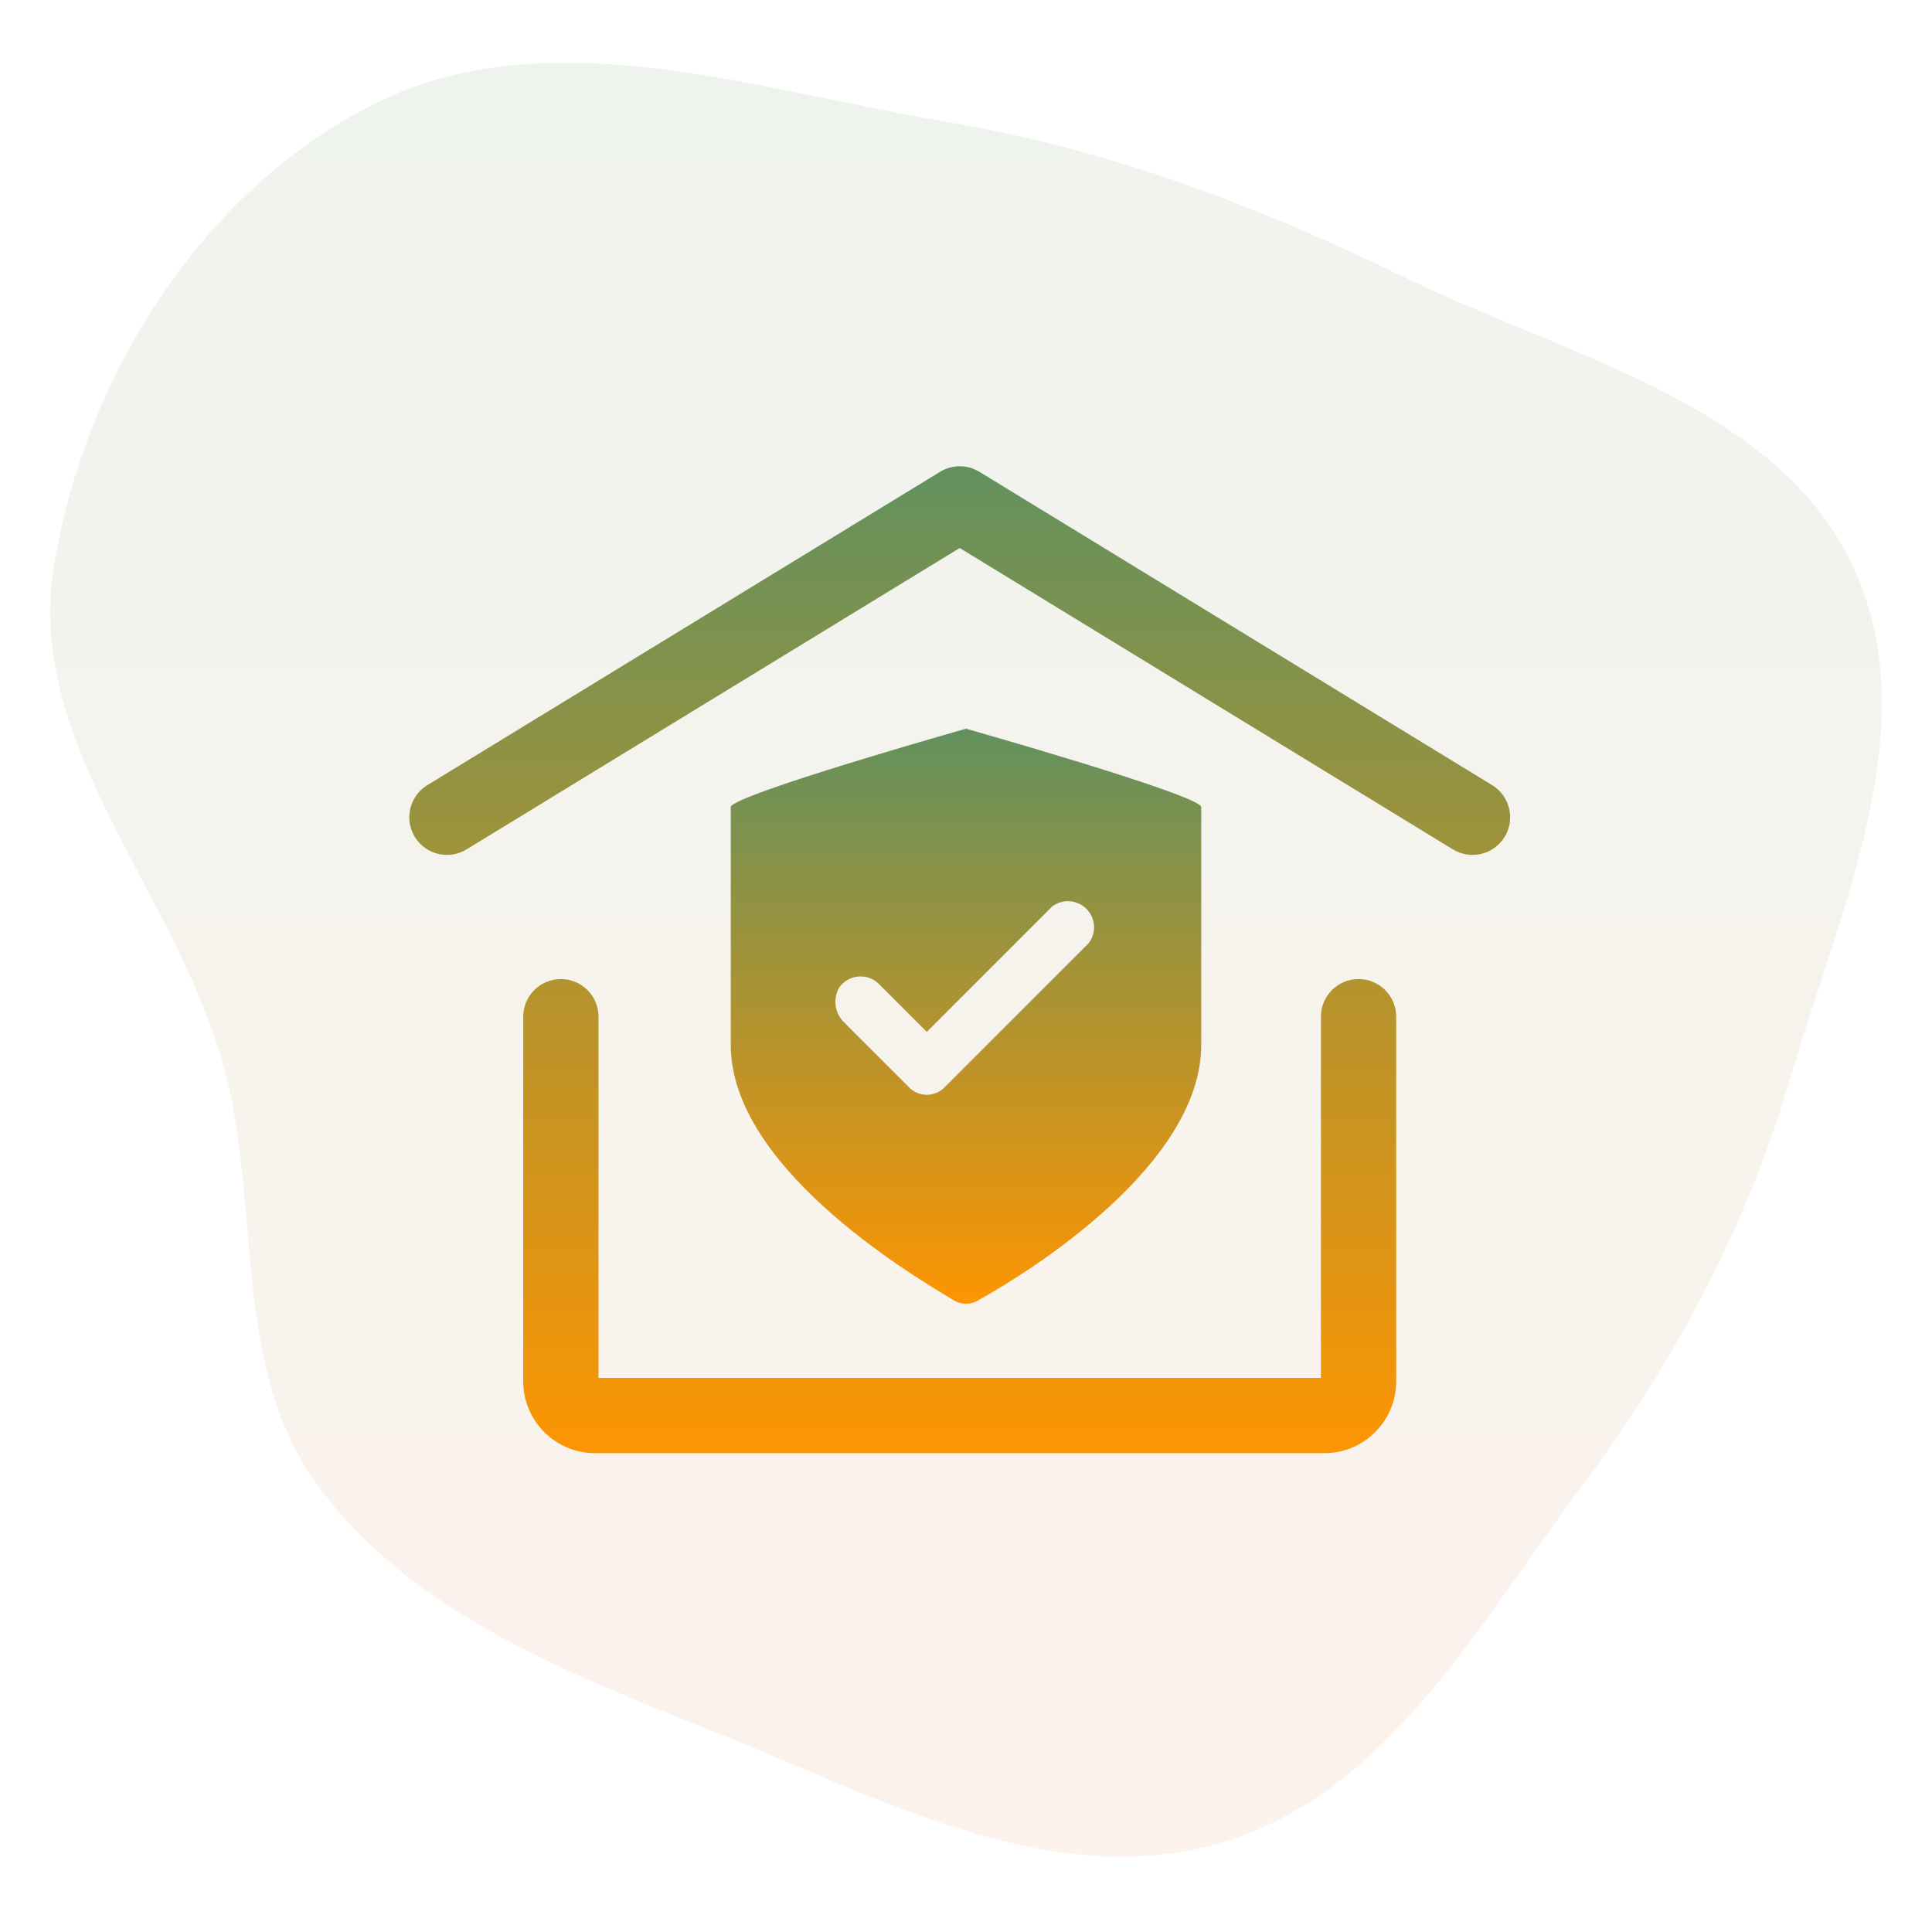
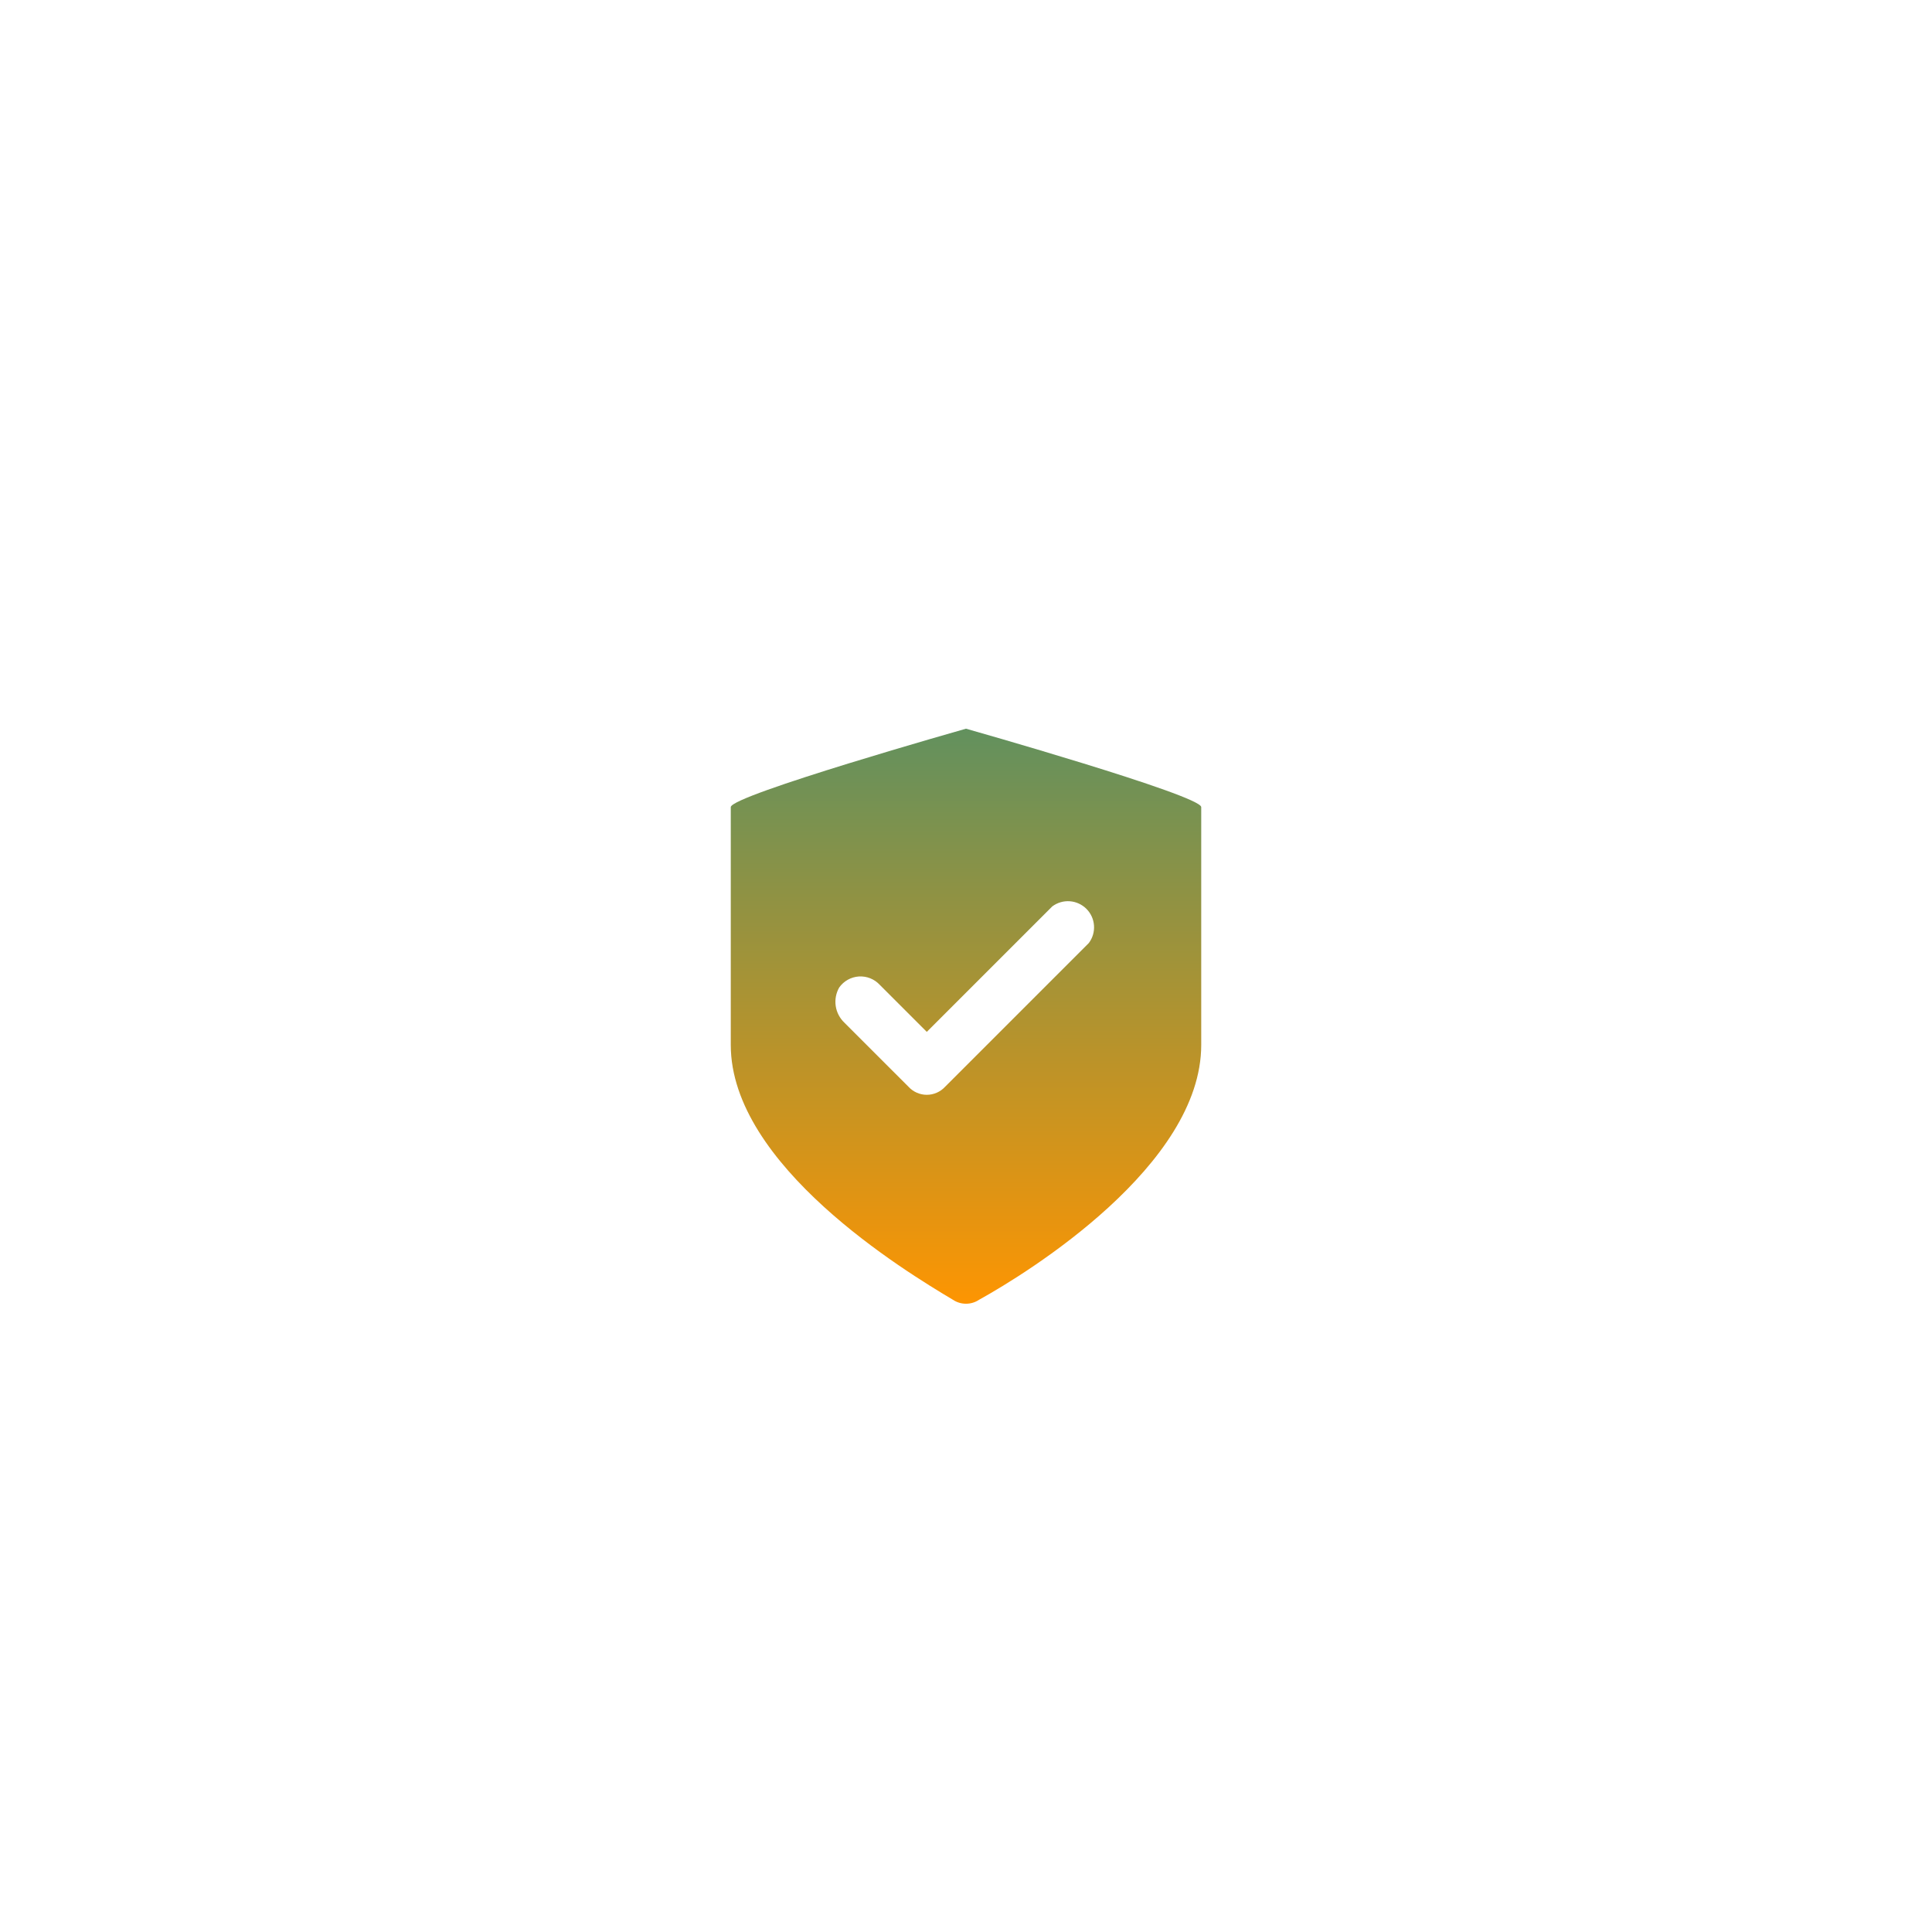
<svg xmlns="http://www.w3.org/2000/svg" width="154" height="154" viewBox="0 0 154 154" fill="none">
-   <path fill-rule="evenodd" clip-rule="evenodd" d="M75.498 9.723C88.424 11.902 100.168 16.362 111.874 22.071C124.878 28.412 141.424 32.151 147.577 44.871C153.731 57.596 146.689 72.354 142.729 85.863C139.222 97.829 133.504 108.557 125.954 118.644C117.739 129.621 110.479 143.219 96.981 146.989C83.489 150.758 69.744 143.146 56.766 137.969C44.999 133.275 32.658 128.431 25.326 118.406C18.279 108.771 20.971 95.913 17.703 84.557C13.8 70.99 2.054 59.163 4.278 45.249C6.666 30.298 15.942 15.211 29.895 8.251C43.678 1.376 60.206 7.145 75.498 9.723Z" fill="url(#paint0_linear_2637_28)" fill-opacity="0.1" />
-   <path d="M108.291 78.041C109.948 78.041 111.291 79.384 111.291 81.041V110.107C111.291 113.269 108.728 115.833 105.566 115.833H47.433C44.271 115.833 41.708 113.269 41.708 110.107V81.041C41.708 79.384 43.051 78.041 44.708 78.041C46.365 78.041 47.708 79.384 47.708 81.041V109.833H105.291V81.041C105.291 79.384 106.634 78.041 108.291 78.041ZM74.936 37.606C75.896 37.02 77.104 37.02 78.064 37.606L118.939 62.585C120.353 63.449 120.799 65.296 119.935 66.71C119.07 68.123 117.224 68.569 115.811 67.705L76.5 43.682L37.19 67.705C35.776 68.569 33.929 68.123 33.065 66.71C32.202 65.296 32.647 63.449 34.06 62.585L74.936 37.606Z" fill="url(#paint1_linear_2637_28)" />
  <g clip-path="url(#clip0_2637_28)">
    <path d="M77 58.084C77 58.084 58.25 63.397 58.25 64.334V83.292C58.25 92.876 72.104 101.313 75.958 103.605C76.267 103.811 76.629 103.921 77 103.921C77.371 103.921 77.733 103.811 78.042 103.605C82 101.417 95.75 92.876 95.75 83.292V64.334C95.75 63.397 77 58.084 77 58.084ZM86.792 75.167L75.333 86.626C75.148 86.828 74.923 86.989 74.671 87.099C74.421 87.21 74.149 87.267 73.875 87.267C73.601 87.267 73.329 87.21 73.079 87.099C72.827 86.989 72.602 86.828 72.417 86.626L67.312 81.522C66.937 81.168 66.691 80.698 66.615 80.188C66.54 79.677 66.638 79.156 66.896 78.709C67.075 78.456 67.309 78.246 67.58 78.095C67.85 77.944 68.151 77.856 68.461 77.835C68.77 77.816 69.08 77.865 69.368 77.98C69.656 78.095 69.915 78.273 70.125 78.501L73.875 82.251L83.875 72.251C84.276 71.95 84.772 71.804 85.273 71.839C85.773 71.875 86.243 72.09 86.598 72.444C86.953 72.799 87.168 73.269 87.203 73.77C87.239 74.27 87.093 74.766 86.792 75.167Z" fill="url(#paint2_linear_2637_28)" />
  </g>
  <defs>
    <linearGradient id="paint0_linear_2637_28" x1="77" y1="5" x2="77" y2="148" gradientUnits="userSpaceOnUse">
      <stop stop-color="#62915E" />
      <stop offset="1" stop-color="#EE8549" />
    </linearGradient>
    <linearGradient id="paint1_linear_2637_28" x1="76.5" y1="37.166" x2="76.5" y2="115.833" gradientUnits="userSpaceOnUse">
      <stop stop-color="#62915E" />
      <stop offset="1" stop-color="#FD9502" />
    </linearGradient>
    <linearGradient id="paint2_linear_2637_28" x1="77" y1="58.084" x2="77" y2="103.921" gradientUnits="userSpaceOnUse">
      <stop stop-color="#62915E" />
      <stop offset="1" stop-color="#FD9502" />
    </linearGradient>
    <clipPath id="clip0_2637_28">
      <rect width="50" height="50" fill="white" transform="translate(52 56)" />
    </clipPath>
  </defs>
</svg>